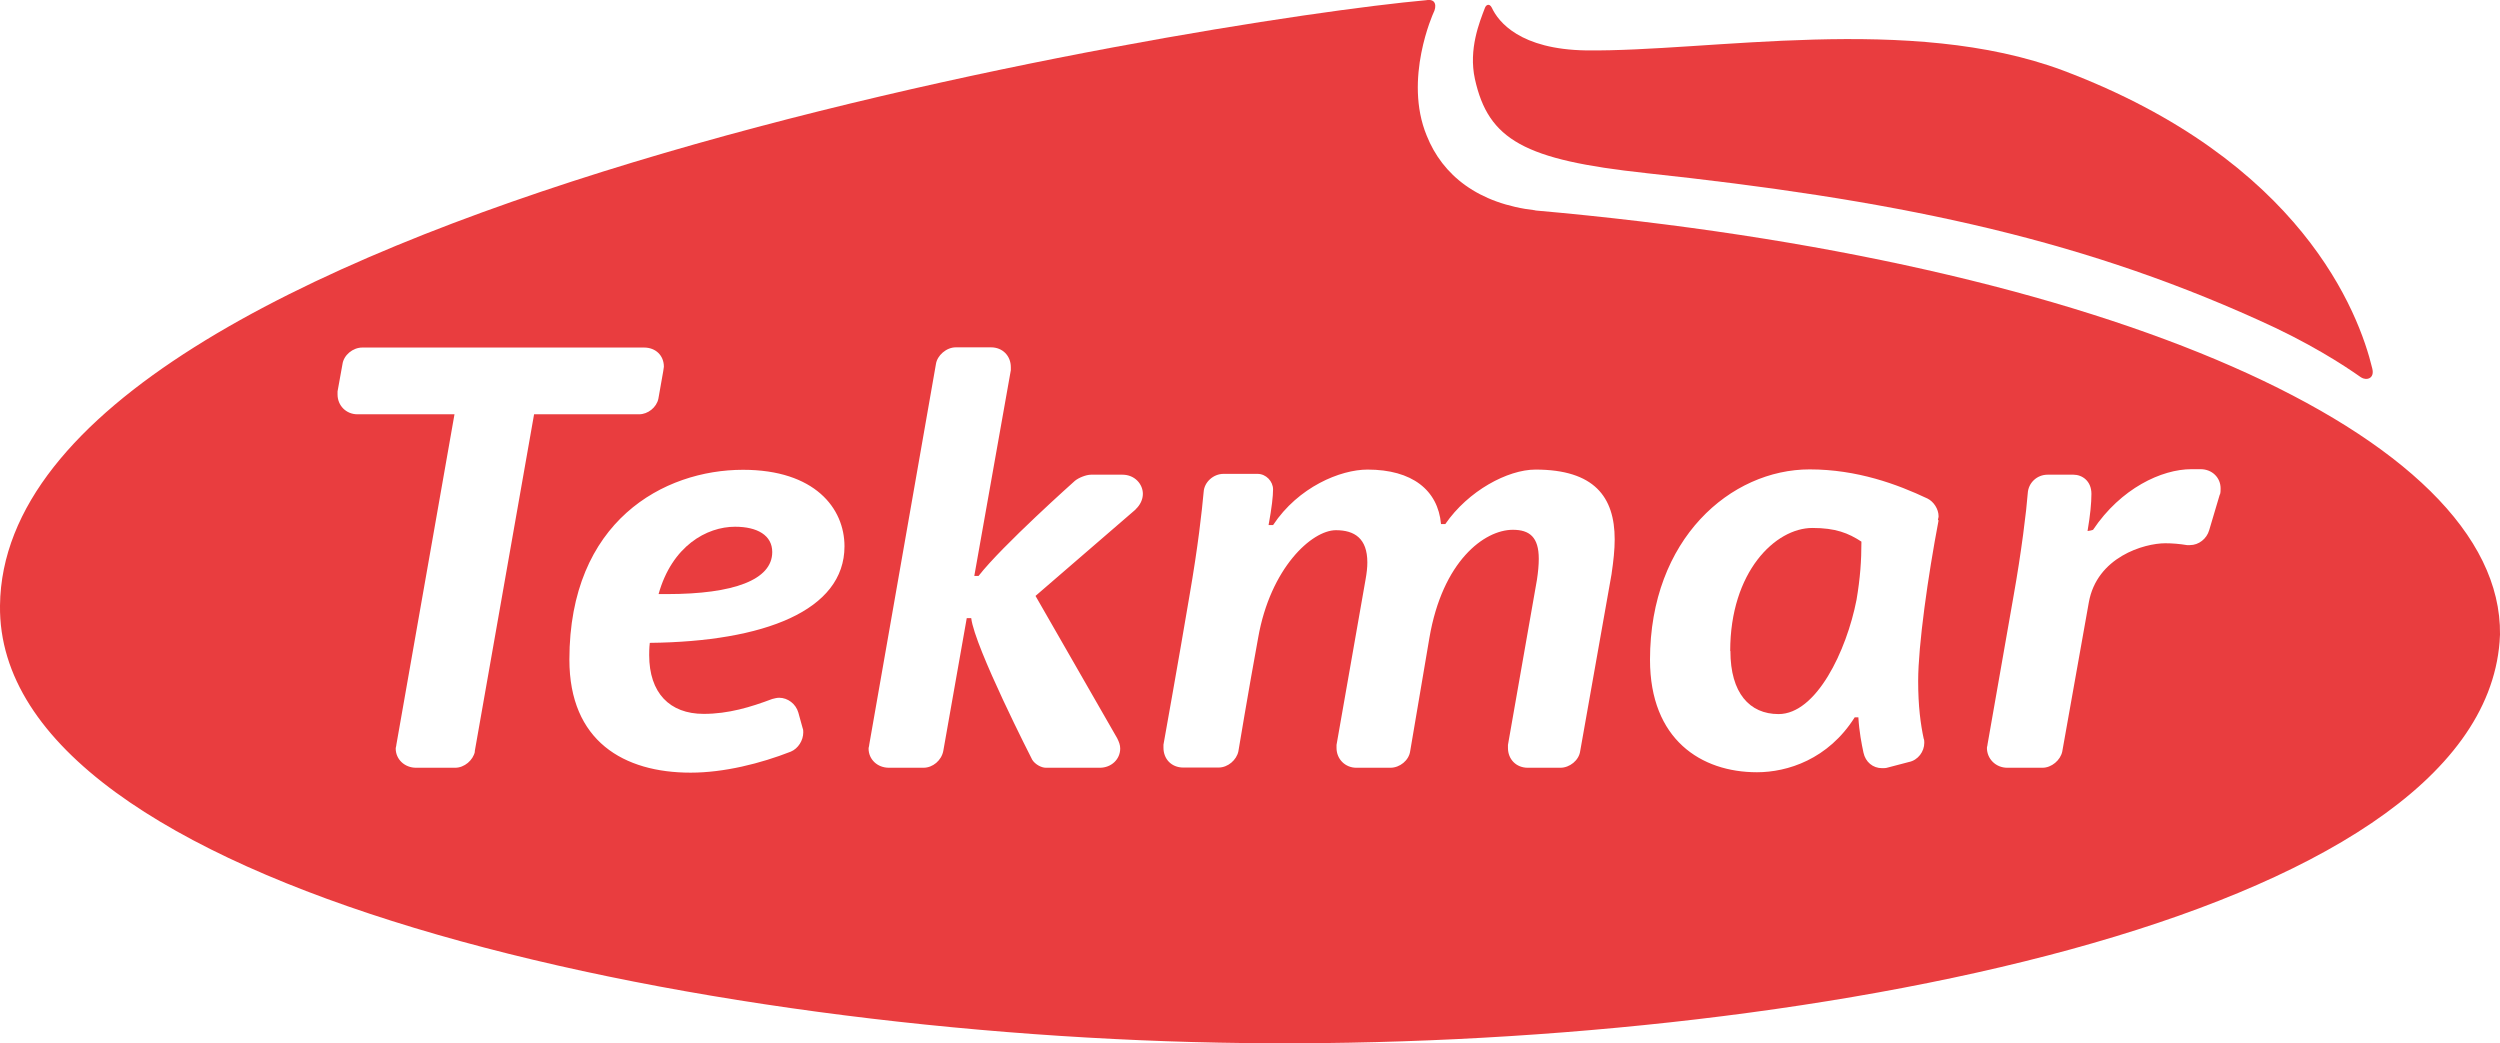
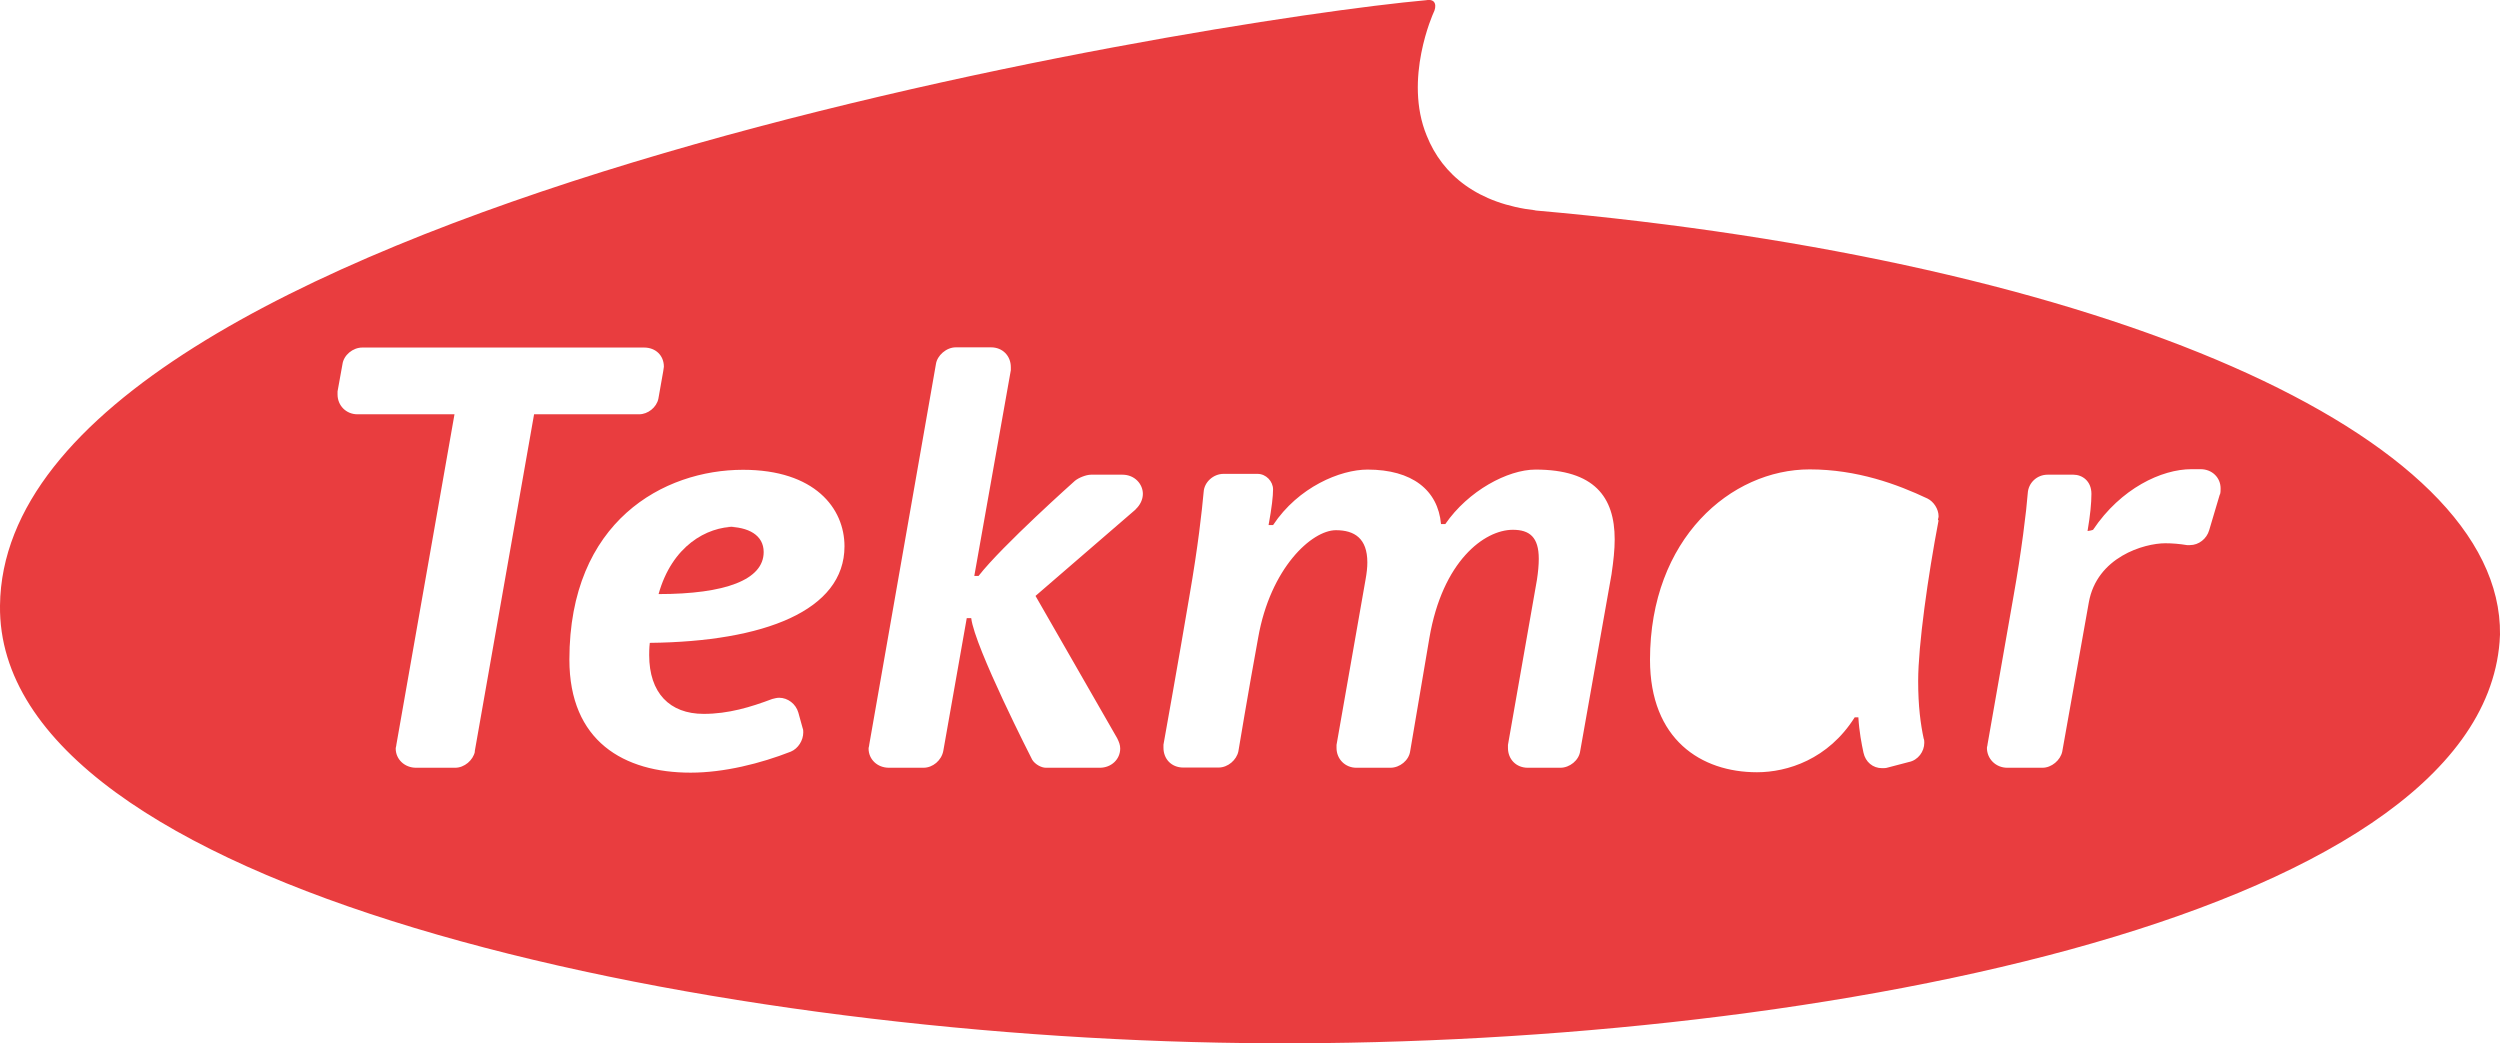
<svg xmlns="http://www.w3.org/2000/svg" id="Layer_2" data-name="Layer 2" viewBox="0 0 122.5 51.12">
  <defs>
    <style>
      .cls-1 {
        fill: #e93d3f;
      }
    </style>
  </defs>
  <g id="Layer_2-2" data-name="Layer 2">
    <g>
-       <path class="cls-1" d="M80.63,8.48c11.91,1.28,20.87,3.06,30.01,7.19,2.49,1.11,4.17,2.2,5.05,2.82,.26,.17,.68,.07,.55-.44-.65-2.7-3.45-10.19-15.16-14.6-7.48-2.79-17.29-.91-23.36-.98-3.24-.05-4.3-1.4-4.62-2.09-.12-.24-.29-.14-.34,.01-.26,.68-.81,2.02-.49,3.48,.66,2.99,2.43,3.97,8.37,4.61Z" />
-       <path class="cls-1" d="M36.02,25.81c-1.39,0-3.09,.94-3.75,3.3h.42c3.27,0,5.15-.7,5.15-2.06,0-.82-.73-1.24-1.82-1.24Z" />
-       <path class="cls-1" d="M84.79,31.9c0,2.06,.94,3.09,2.36,3.09,1.85,0,3.33-3.09,3.82-5.6,.18-1.06,.24-1.91,.24-2.85-.64-.42-1.27-.67-2.4-.67-1.82,0-4.03,2.15-4.03,6.03Z" />
+       <path class="cls-1" d="M36.02,25.81c-1.39,0-3.09,.94-3.75,3.3c3.27,0,5.15-.7,5.15-2.06,0-.82-.73-1.24-1.82-1.24Z" />
      <path class="cls-1" d="M75.2,10.31h.06c-2.84-.32-4.58-1.73-5.35-3.66-1.15-2.78,.33-6.02,.33-6.02,.16-.31,.14-.71-.36-.62C59.26,.96,.22,10.34,0,29.67c-.17,13.85,33.99,21.13,61,21.44,27.01,.32,60.4-6.01,61.48-19.66,0-.13,.02-.25,.02-.36,.12-9.77-19.33-18.31-47.3-20.78ZM23.27,36.83c-.09,.42-.51,.79-.97,.79h-1.91c-.57,0-1-.42-1-.94,0-.06,.03-.12,.03-.18l2.85-16.2h-4.76c-.54,0-.97-.42-.97-.97v-.15l.24-1.33c.06-.45,.51-.82,.97-.82h13.81c.57,0,.97,.39,.97,.94,0,.06-.03,.15-.03,.21l-.24,1.36c-.09,.43-.52,.76-.94,.76h-5.15l-2.91,16.53Zm8.57-5.33c-.03,.24-.03,.51-.03,.6,0,1.85,1,2.88,2.67,2.88,1.21,0,2.3-.33,3.36-.73,.13-.03,.22-.06,.34-.06,.42,0,.82,.3,.94,.73l.21,.76c.03,.06,.03,.15,.03,.21,0,.39-.25,.79-.61,.94-1.48,.58-3.27,1.03-4.91,1.03-3.27,0-5.94-1.54-5.94-5.54,0-6.79,4.63-9.3,8.51-9.3,3.51,0,4.97,1.88,4.97,3.75,0,3.15-3.94,4.67-9.54,4.73Zm23.81-6.54l-4.91,4.24,4,6.97c.09,.18,.15,.33,.15,.51,0,.52-.43,.94-1,.94h-2.64c-.24,0-.54-.18-.67-.39,0,0-2.82-5.51-2.99-6.94h-.22l-1.15,6.51c-.09,.46-.51,.82-.97,.82h-1.69c-.58,0-1-.42-1-.94,0-.06,.03-.12,.03-.18l3.27-18.66c.06-.42,.51-.82,.97-.82h1.73c.57,0,.97,.42,.97,.97v.15l-1.79,10.08h.21c1.15-1.48,4.72-4.66,4.72-4.66,.18-.15,.55-.3,.79-.3h1.54c.6,0,1,.46,1,.94,0,.27-.13,.55-.36,.76Zm23.32,3.15l-1.54,8.69c-.06,.46-.52,.82-.97,.82h-1.6c-.57,0-.97-.42-.97-.97v-.15l1.42-8.09c.06-.39,.09-.73,.09-1.03,0-1.06-.45-1.42-1.27-1.42-1.4,0-3.45,1.54-4.09,5.3l-.94,5.54c-.06,.46-.51,.82-.97,.82h-1.67c-.54,0-.97-.42-.97-.97v-.15l1.42-8.09c.06-.33,.09-.6,.09-.85,0-1.18-.63-1.58-1.54-1.58-1.18,0-3.21,1.85-3.81,5.27-.49,2.67-.97,5.57-.97,5.57-.09,.42-.51,.79-.97,.79h-1.73c-.58,0-.97-.42-.97-.97v-.15s.76-4.24,1.27-7.27c.43-2.48,.61-4.15,.7-5.12,.03-.48,.48-.88,.97-.88h1.67c.42,0,.76,.37,.76,.76,0,.33-.06,.88-.22,1.75h.22c1.24-1.87,3.3-2.72,4.63-2.72,2.18,0,3.45,1,3.6,2.67h.21c1.12-1.63,3.06-2.67,4.42-2.67,2.88,0,3.88,1.34,3.88,3.42,0,.51-.06,1.06-.15,1.67Zm16.02-2.61c-.52,2.73-1,6.12-1,7.87,0,1.24,.12,2.12,.27,2.82,.03,.06,.03,.15,.03,.21,0,.42-.3,.85-.76,.94l-1.03,.27c-.09,.03-.18,.03-.28,.03-.45,0-.81-.3-.91-.76-.09-.42-.21-1.03-.25-1.73h-.18c-1.3,2.06-3.3,2.69-4.79,2.69-2.73,0-5.24-1.6-5.24-5.51,0-5.94,3.97-9.33,7.82-9.33,2.33,0,4.3,.73,5.78,1.43,.3,.15,.54,.51,.54,.87,0,.06-.03,.12-.03,.18Zm13.78-1.27l-.52,1.75c-.12,.42-.51,.73-.94,.73h-.15c-.36-.06-.72-.09-1.06-.09-1.03,0-3.36,.67-3.75,2.91l-1.3,7.3c-.09,.42-.52,.79-.97,.79h-1.72c-.58,0-1-.45-1-.97,0-.06,.03-.12,.03-.18l1.27-7.24c.39-2.18,.64-4.24,.7-5.06,.03-.52,.46-.91,.97-.91h1.27c.42,0,.88,.3,.88,.94,0,.45-.06,1.06-.19,1.82,.24-.03,.24-.06,.27-.06,1.36-2.03,3.36-2.97,4.82-2.97h.45c.57,0,.98,.42,.98,.94,0,.09,0,.21-.03,.3Z" />
    </g>
  </g>
</svg>